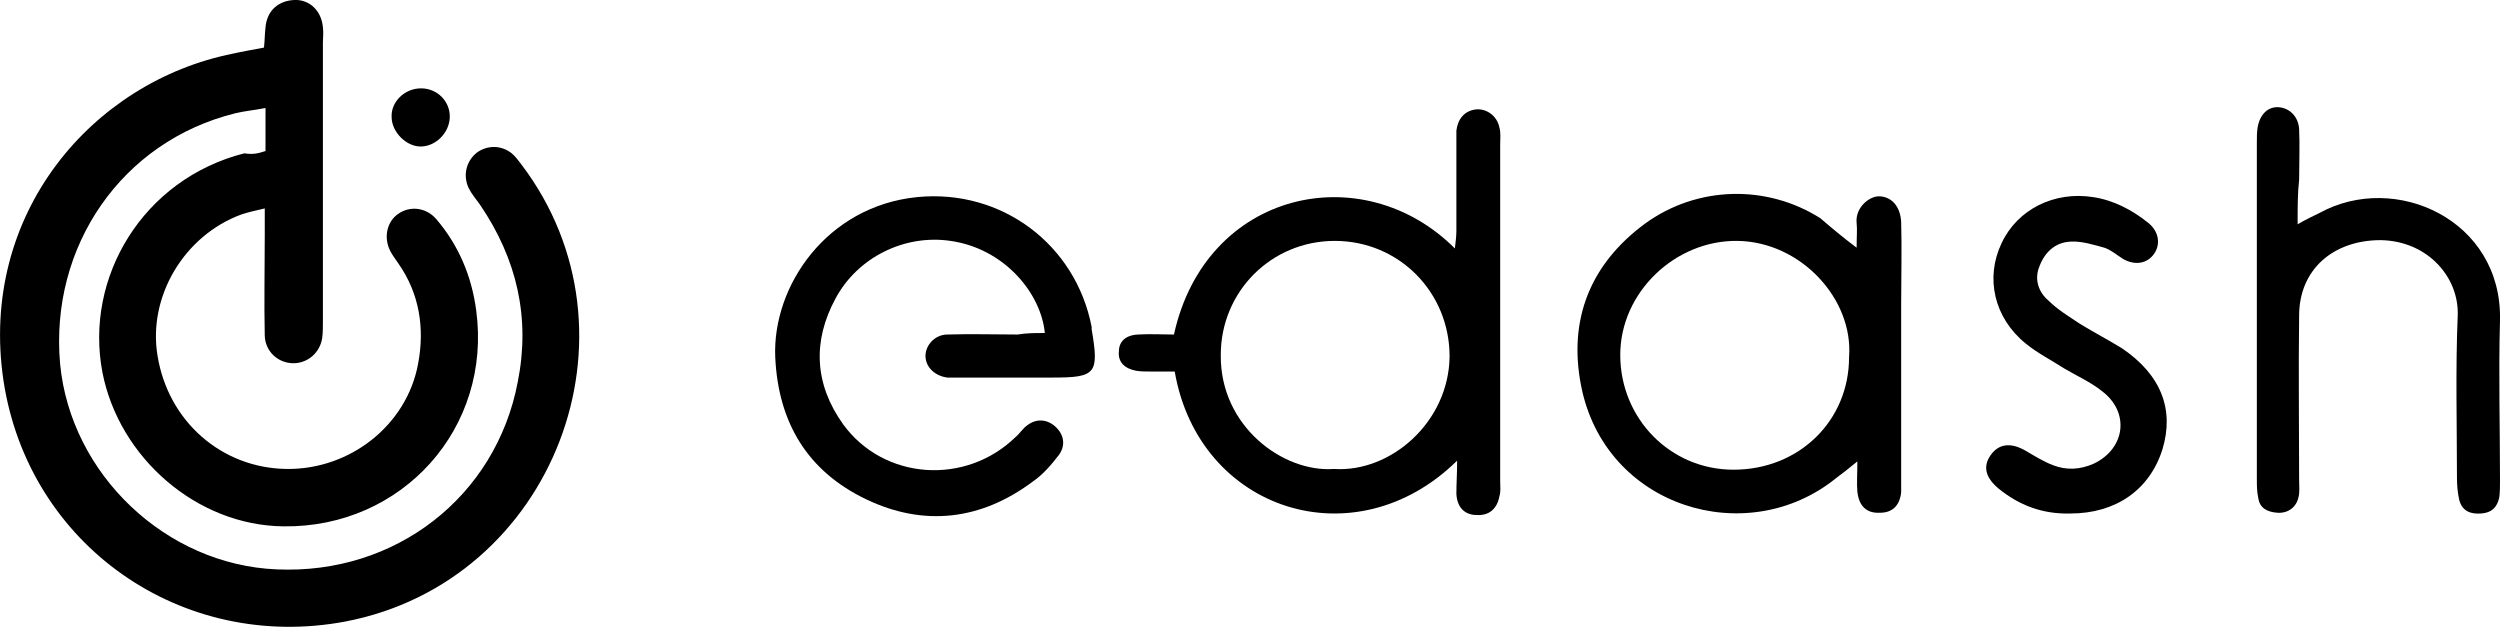
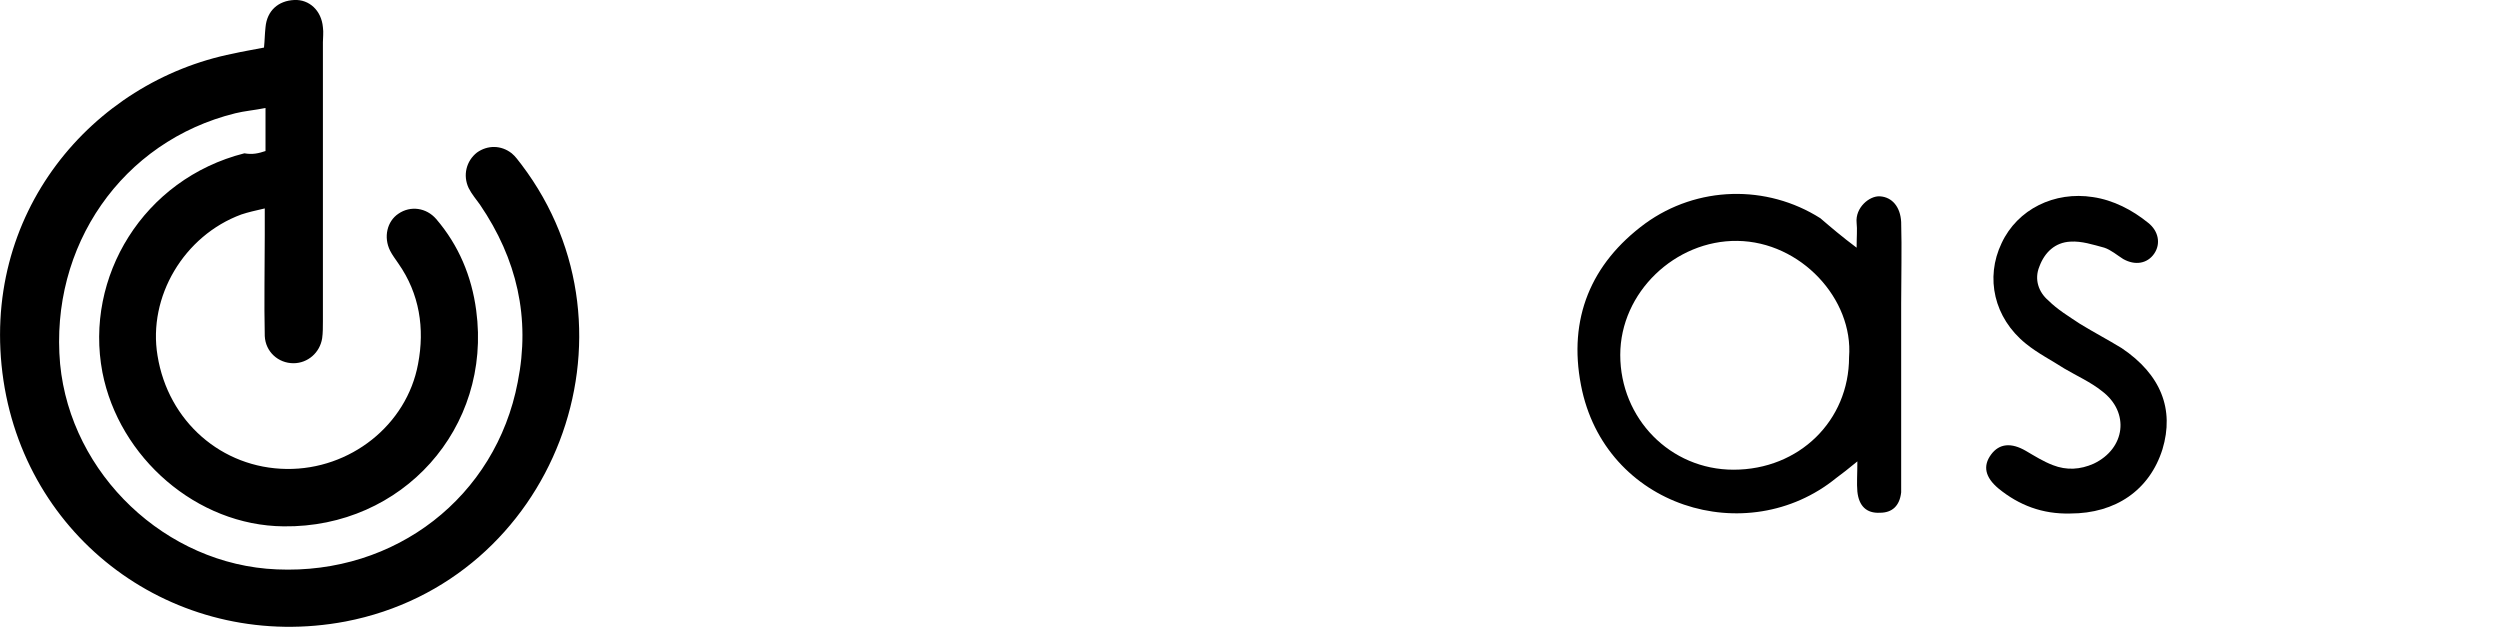
<svg xmlns="http://www.w3.org/2000/svg" version="1.1" id="Layer_1" x="0px" y="0px" style="enable-background:new 0 0 1118.1 612;" xml:space="preserve" viewBox="121.64 250.7 331.06 83.01">
  <g>
    <path d="M156.8,270.7c0-1.8,0-3.6,0-5.7c-1.5,0.3-2.8,0.4-4,0.7c-15,3.7-24.6,17.6-23.2,33.2c1.4,14.6,14,26.6,28.7,27.2    c15.7,0.7,29-9.6,31.9-24.8c1.7-8.5-0.1-16.3-5-23.5c-0.5-0.7-1.1-1.4-1.5-2.2c-0.8-1.7-0.3-3.6,1.1-4.7c1.4-1,3.2-1,4.6,0.1    c0.5,0.4,0.9,1,1.3,1.5c16.9,22.3,4.3,55.2-23.3,60.5c-21.7,4.1-42-10.1-45.3-31.9c-3.3-22.1,11.8-39.6,30.4-43.3    c1.3-0.3,2.6-0.5,4.1-0.8c0.1-1,0.1-1.8,0.2-2.7c0.2-2.2,1.7-3.5,3.8-3.6c2-0.1,3.6,1.4,3.8,3.6c0.1,0.7,0,1.4,0,2    c0,12.3,0,24.6,0,36.9c0,0.8,0,1.6-0.1,2.3c-0.3,1.9-1.9,3.3-3.8,3.3c-2,0-3.7-1.5-3.8-3.6c-0.1-4.5,0-8.9,0-13.4c0-1,0-2.1,0-3.5    c-1.3,0.3-2.2,0.5-3.1,0.8c-7.6,2.8-12.4,10.9-11.1,18.7c1.4,8.7,8.5,14.9,17.1,15c8.4,0.1,15.9-5.8,17.4-13.9    c0.9-4.7,0.2-9.3-2.6-13.3c-0.4-0.6-0.8-1.1-1.1-1.7c-0.9-1.8-0.4-3.9,1.1-4.9c1.6-1.1,3.7-0.8,5,0.7c3,3.5,4.7,7.6,5.3,12.1    c2.1,15.6-9.8,28.8-25.5,28.6c-11.5-0.1-21.8-9.1-24-20.4c-2.4-12.6,5.4-25.6,18.8-29C155.1,271.2,155.9,271,156.8,270.7z" />
-     <path d="M314.6,311.7c-13.5,13.3-34.2,6.7-37.4-11.8c-1,0-2,0-3.1,0c-0.7,0-1.4,0-2-0.1c-1.6-0.3-2.4-1.2-2.3-2.5    c0-1.3,0.8-2.2,2.5-2.3c1.6-0.1,3.3,0,4.8,0c4.2-19.1,25-23.6,37.2-11.4c0.1-0.9,0.2-1.6,0.2-2.3c0-3.9,0-7.8,0-11.6    c0-0.6,0-1.2,0-1.7c0.2-1.6,1.1-2.6,2.5-2.8c1.4-0.2,2.9,0.8,3.2,2.4c0.2,0.7,0.1,1.5,0.1,2.3c0,14.8,0,29.6,0,44.5    c0,0.7,0.1,1.4-0.1,2c-0.3,1.7-1.4,2.6-3,2.5c-1.6,0-2.6-1-2.7-2.8C314.5,314.7,314.6,313.5,314.6,311.7z M298.3,312.8    c7.5,0.5,15.2-6.2,15.3-14.9c0-8.5-6.7-15.3-15.2-15.3c-8.4,0-15.1,6.7-15.1,15.1C283.2,307.2,291.6,313.3,298.3,312.8z" />
    <path d="M367.5,283.5c0-1.4,0.1-2.4,0-3.3c-0.2-2,1.7-3.6,3.1-3.5c1.6,0.1,2.7,1.4,2.8,3.4c0.1,3.6,0,7.2,0,10.8    c0,7.7,0,15.3,0,23c0,0.7,0,1.4,0,2c-0.2,1.8-1.2,2.7-2.8,2.7c-1.8,0.1-2.8-0.9-3-2.8c-0.1-1.1,0-2.3,0-4c-1.2,1-2,1.6-2.8,2.2    c-11.8,9.6-30.7,3.9-33.8-12.3c-1.7-8.8,1.3-16.1,8.5-21.4c6.9-5,16.1-5.2,23.2-0.7C364.1,280.8,365.5,282,367.5,283.5z     M366.5,298c0.6-7.7-6.4-15.3-14.8-15.4c-8.2-0.1-15.5,6.8-15.5,15.1c0,8.4,6.6,15.2,15,15.2C359.9,312.9,366.5,306.4,366.5,298z" />
-     <path d="M260,294.8c-0.5-5.3-5.4-11.2-12.5-12.2c-6.1-0.9-12.3,2.2-15.2,7.6c-3.1,5.7-2.8,11.4,1,16.7c5.4,7.4,16.2,8.1,22.8,1.7    c0.6-0.5,1-1.2,1.6-1.6c1.2-0.9,2.6-0.8,3.7,0.2c1.1,1,1.4,2.4,0.5,3.7c-1,1.3-2.1,2.6-3.4,3.5c-6.9,5.2-14.5,6.1-22.2,2.4    c-7.7-3.7-11.6-10.1-12-18.8c-0.4-9.4,6.8-20,18.8-21.2c11.2-1.1,21,6.3,23.1,17.2c0,0.1,0,0.2,0,0.3c1,5.9,0.6,6.4-5.2,6.4    c-4,0-8,0-11.9,0c-0.7,0-1.4,0-2,0c-1.6-0.2-2.8-1.3-2.9-2.7c-0.1-1.5,1.2-3,2.9-3c3.1-0.1,6.2,0,9.3,0    C257.6,294.8,258.7,294.8,260,294.8z" />
-     <path d="M425.9,280.4c1.2-0.7,2.1-1.1,2.9-1.5c10-5.5,24.2,0.9,23.9,14.2c-0.2,7.1,0,14.2,0,21.2c0,0.8,0,1.6-0.1,2.3    c-0.3,1.3-1,2-2.4,2.1c-1.4,0.1-2.5-0.3-2.9-1.8c-0.2-0.9-0.3-1.9-0.3-2.9c0-7.2-0.2-14.4,0.1-21.5c0.2-5.1-4-9.9-10.2-10    c-6.3,0-10.8,3.9-10.8,10c-0.1,7.3,0,14.5,0,21.8c0,0.8,0.1,1.6-0.1,2.3c-0.3,1.3-1.4,2.1-2.8,2c-1.3-0.1-2.3-0.6-2.5-1.9    c-0.2-0.9-0.2-1.7-0.2-2.6c0-14.8,0-29.7,0-44.5c0-0.7,0-1.4,0.1-2c0.3-1.8,1.4-2.8,2.8-2.7c1.4,0.1,2.6,1.2,2.7,2.9    c0.1,2.2,0,4.5,0,6.7C425.9,276.3,425.9,278.1,425.9,280.4z" />
    <path d="M395.8,318.7c-3.7,0.1-6.8-1.1-9.5-3.3c-1.8-1.5-2.1-3-1-4.5c1.1-1.5,2.7-1.6,4.6-0.5c1.2,0.7,2.3,1.4,3.6,1.9    c1.8,0.7,3.6,0.6,5.4-0.2c4.2-2,4.8-6.8,1.1-9.6c-1.5-1.2-3.3-2-5-3c-1.7-1.1-3.5-2-5.1-3.3c-4.2-3.4-5.4-8.7-3.2-13.3    c2.1-4.5,7-6.9,12.1-6.1c2.7,0.4,5.2,1.7,7.3,3.4c1.4,1.1,1.7,2.8,0.8,4.1c-0.9,1.3-2.5,1.6-4.1,0.7c-0.8-0.5-1.6-1.2-2.5-1.5    c-1.5-0.4-3-0.9-4.5-0.8c-2,0.1-3.4,1.4-4.1,3.3c-0.7,1.7-0.1,3.4,1.2,4.5c1.2,1.2,2.7,2.1,4.2,3.1c1.8,1.1,3.7,2.1,5.5,3.2    c5.2,3.5,7,8.1,5.4,13.4C406.3,315.6,401.8,318.7,395.8,318.7z" />
-     <path d="M177.4,262.4c2.2,0,3.9,1.8,3.8,3.9c-0.1,2-1.8,3.7-3.7,3.8c-2,0.1-4-1.9-4-3.9C173.4,264.2,175.2,262.4,177.4,262.4z" />
  </g>
</svg>